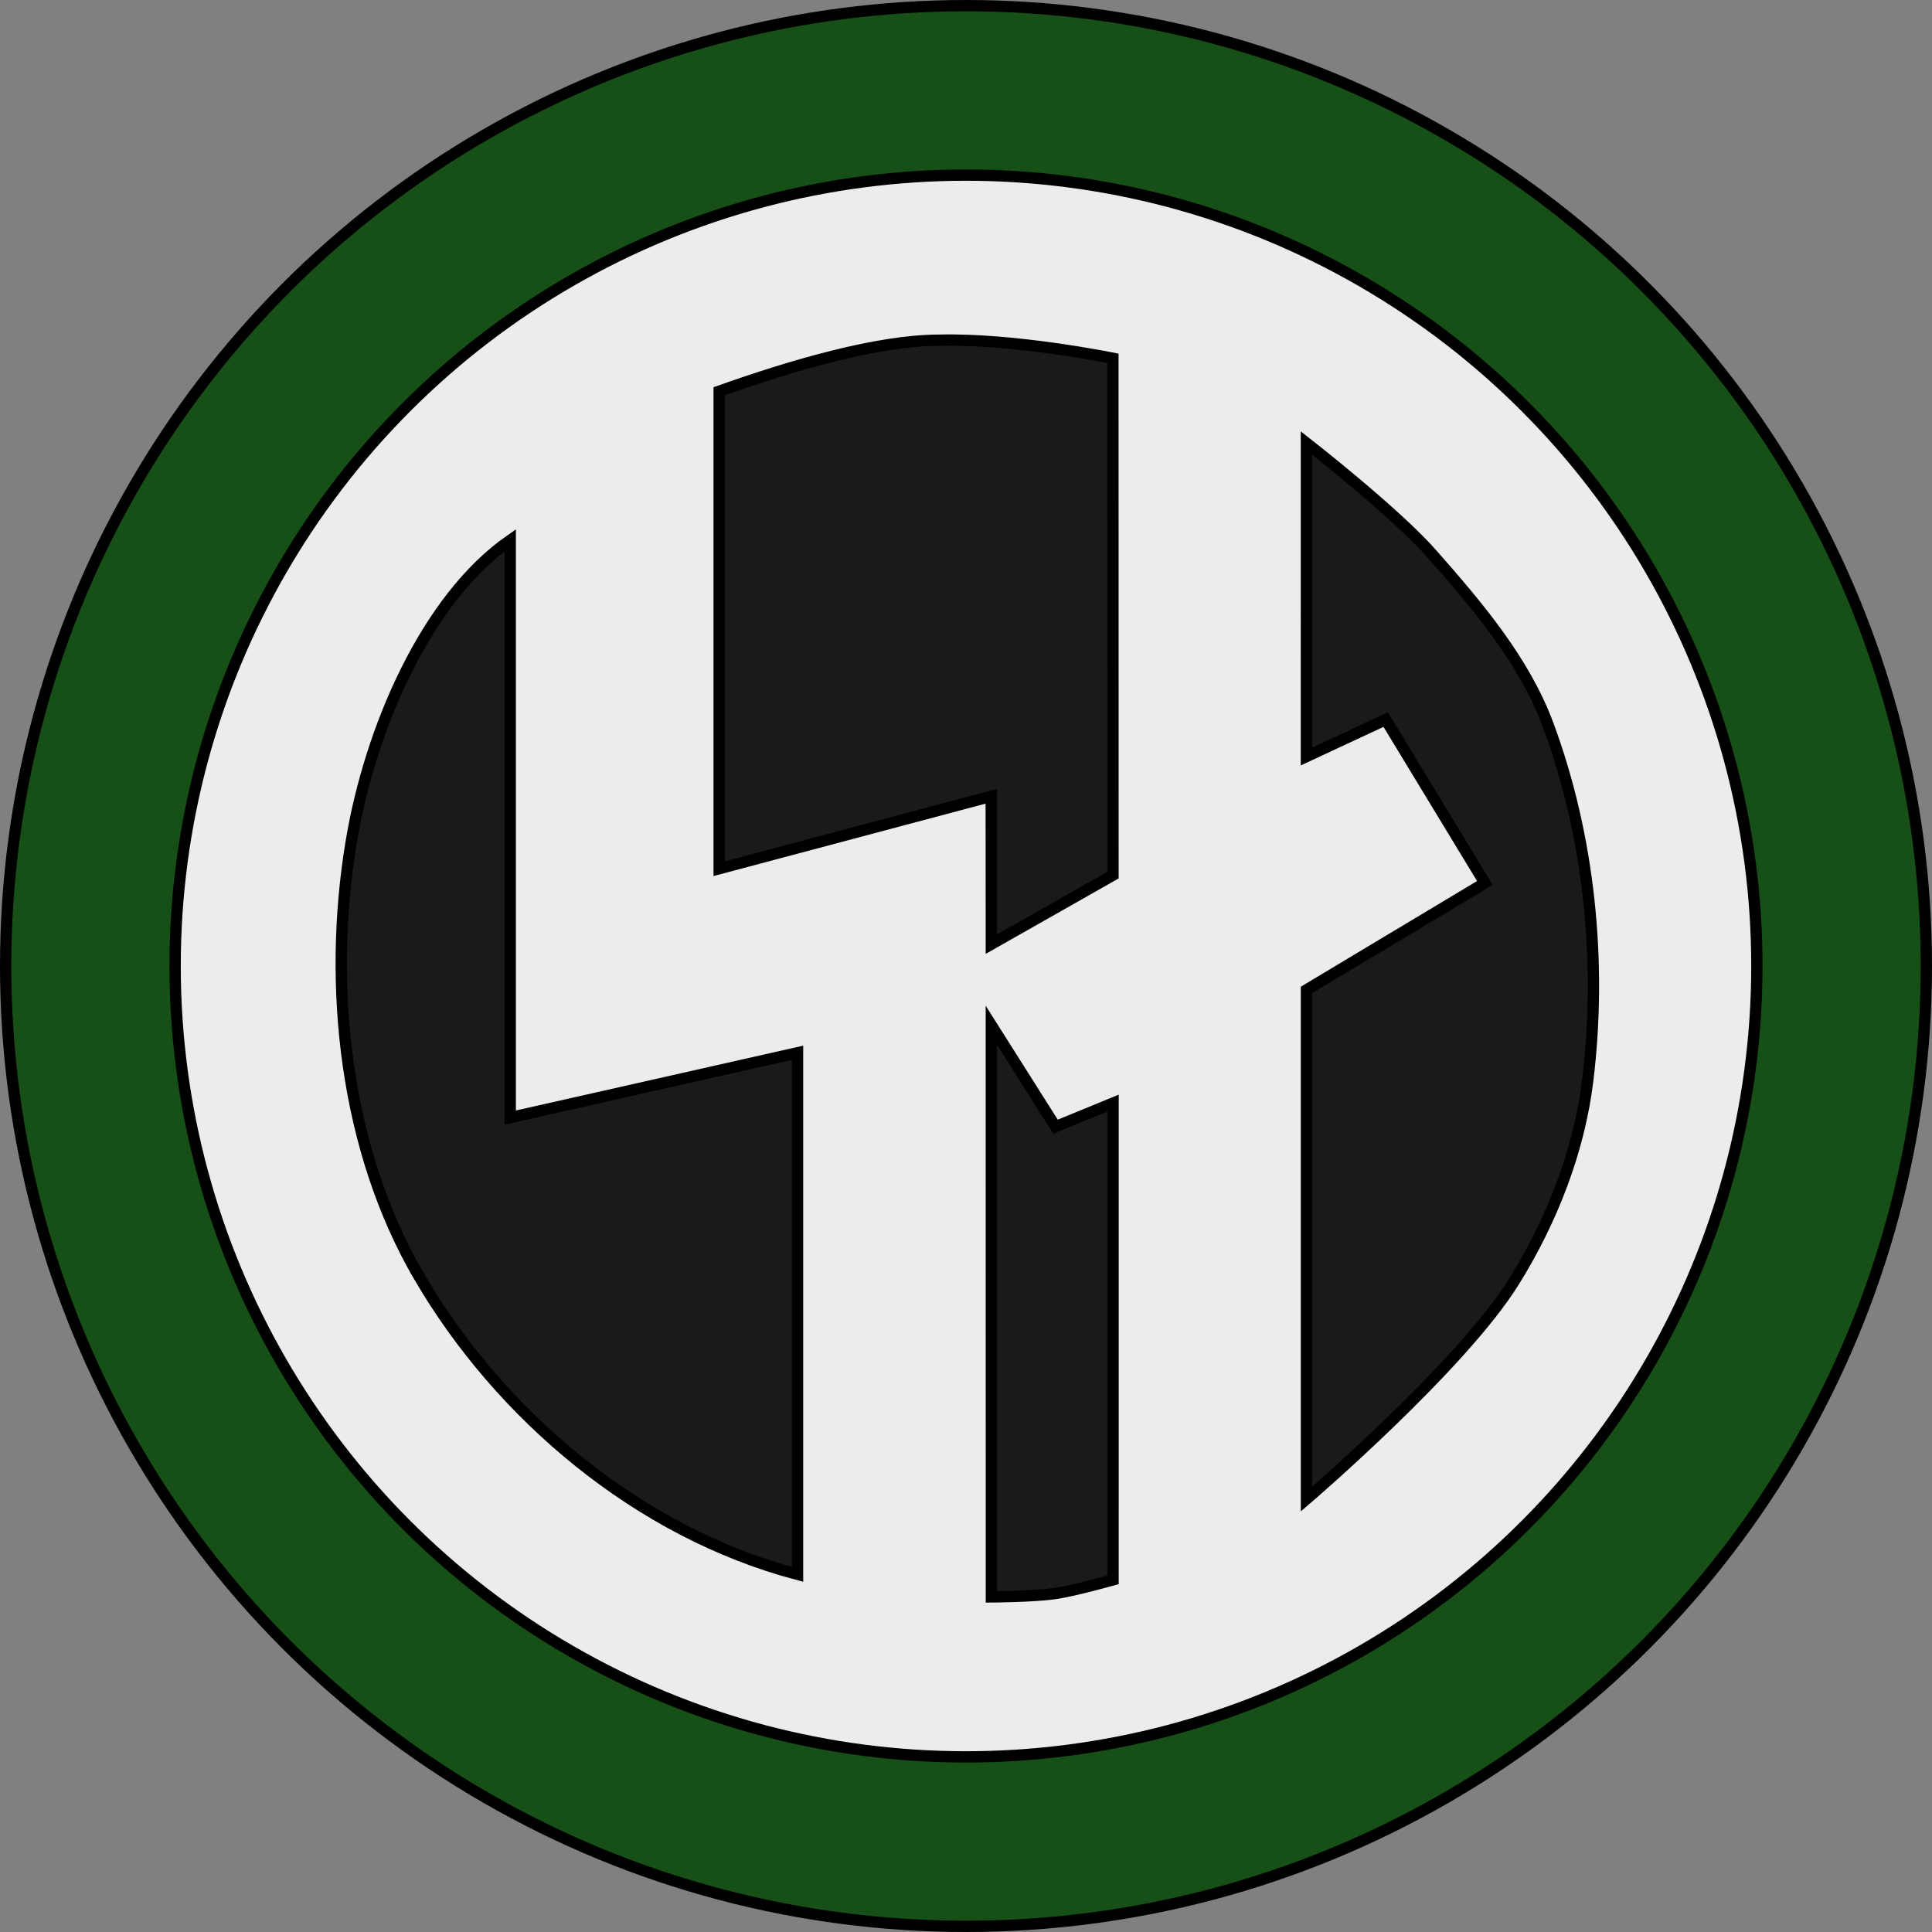
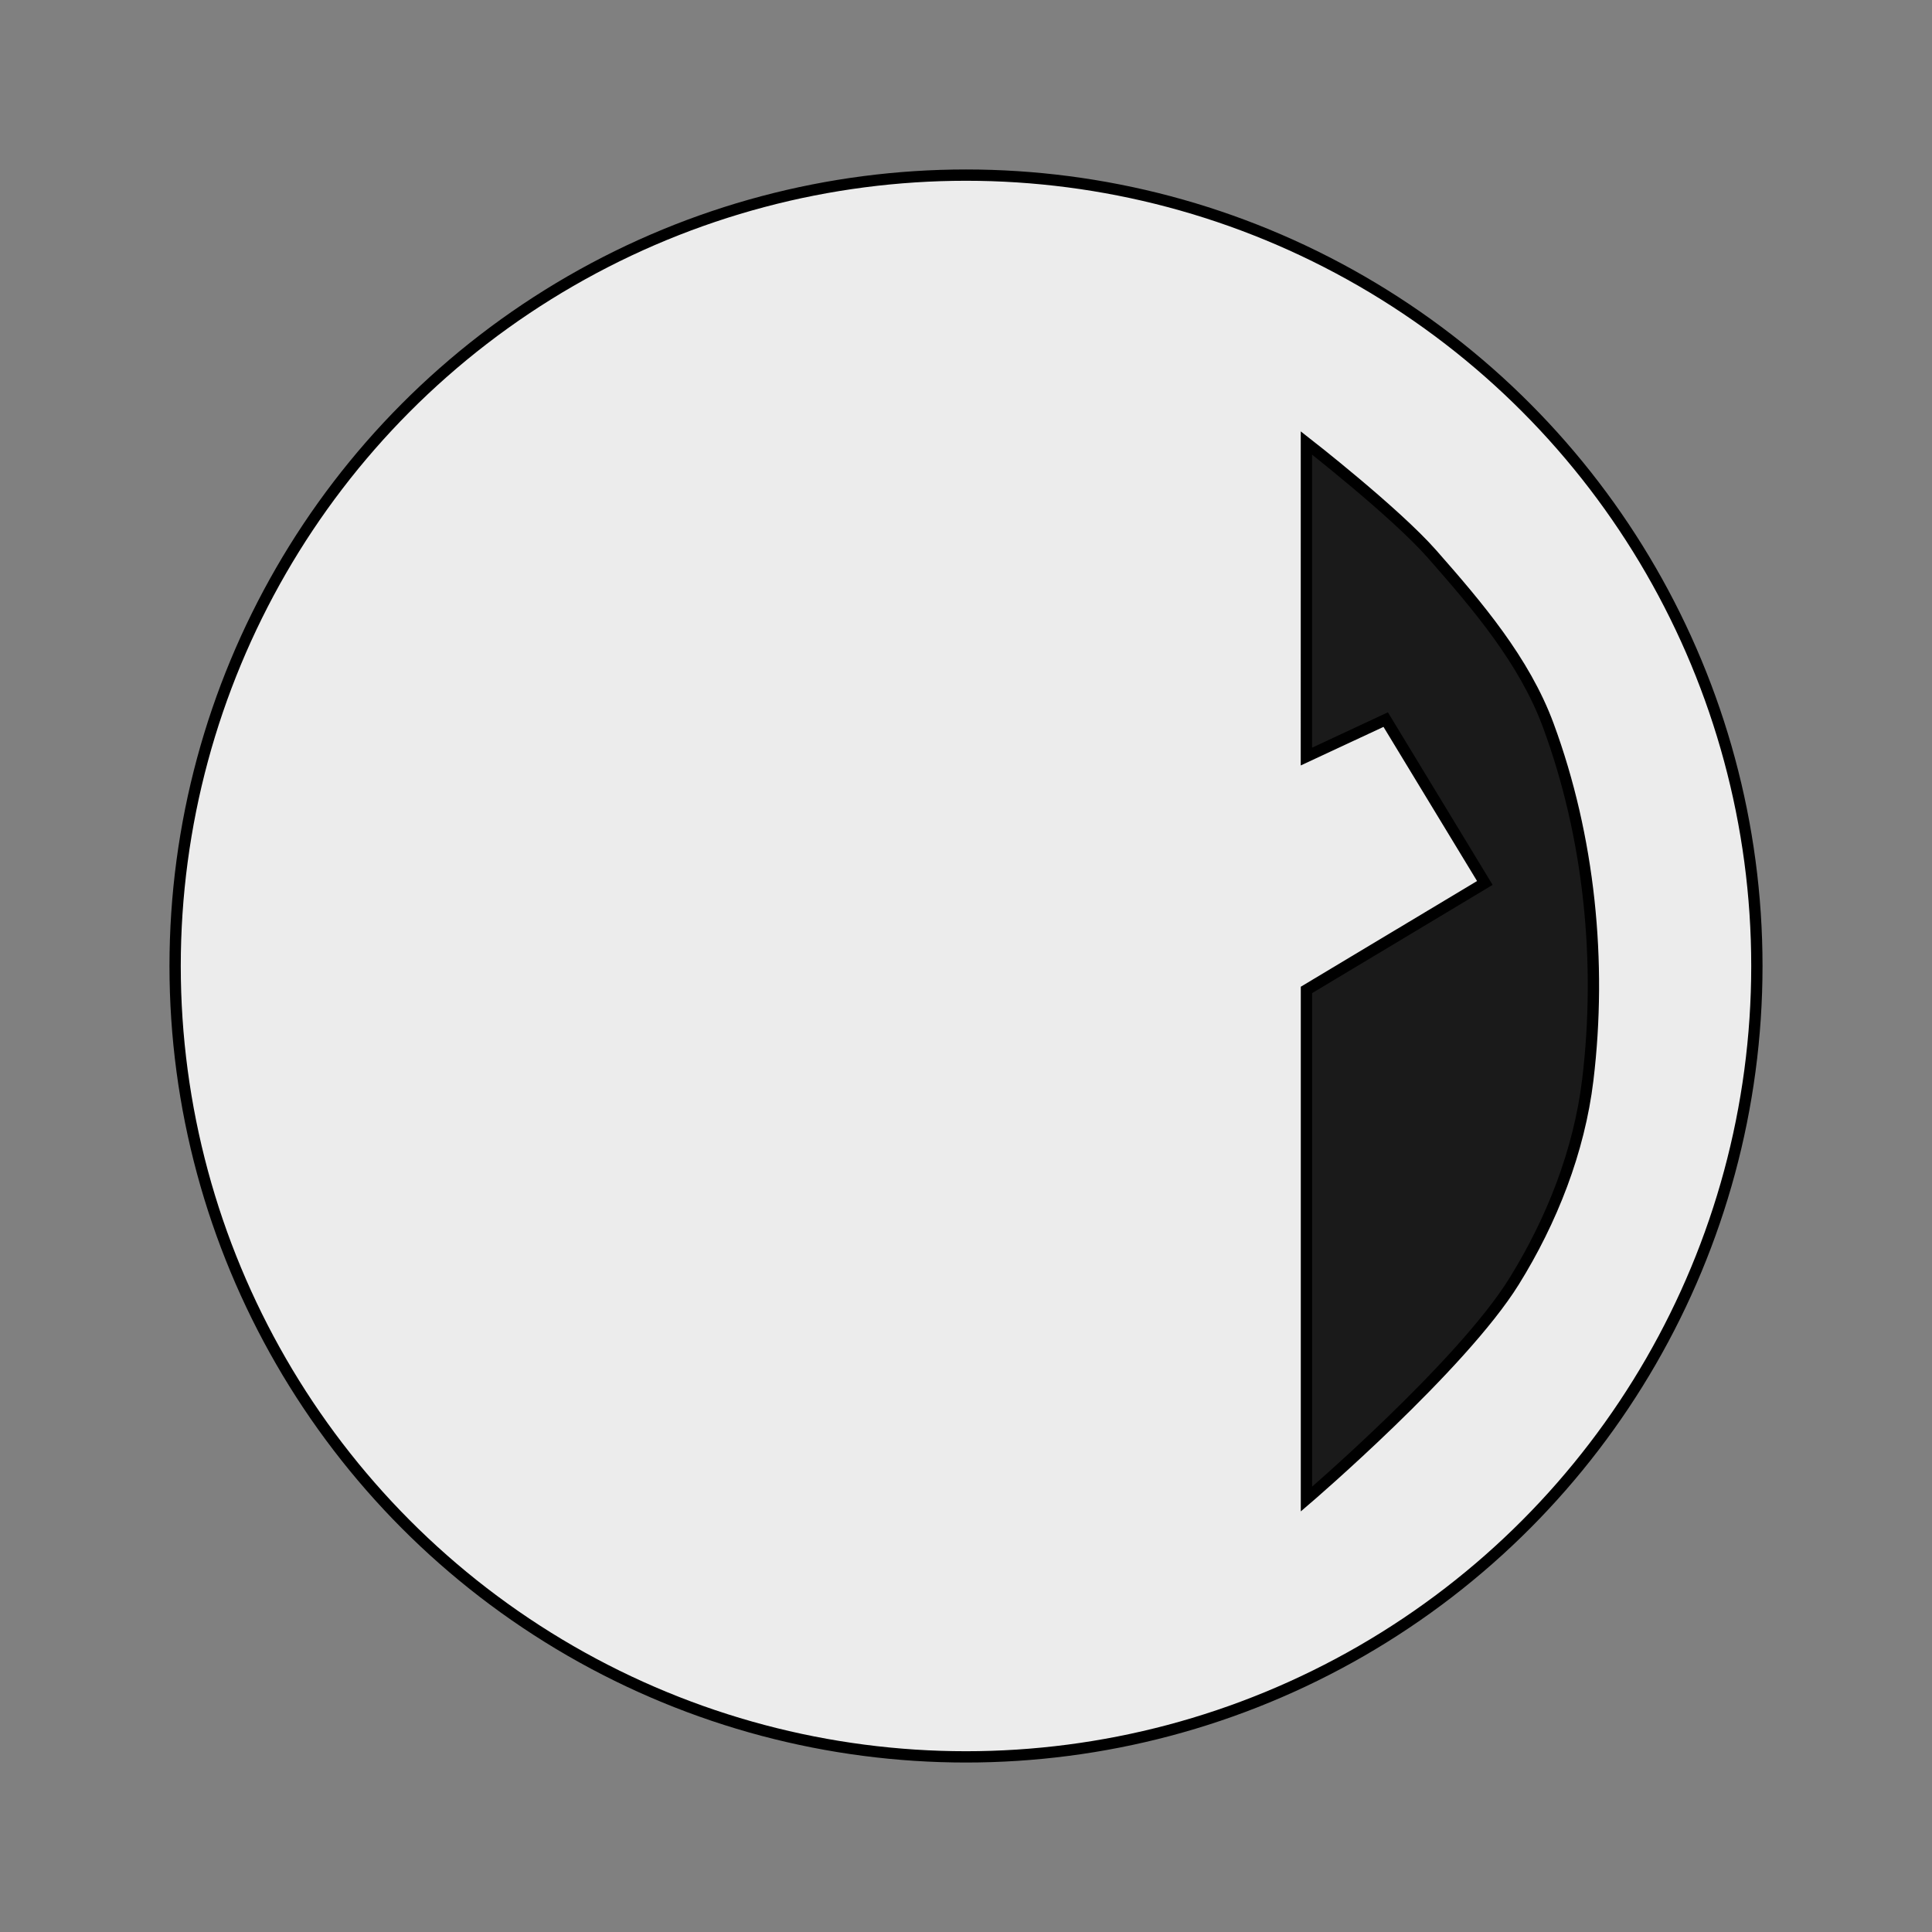
<svg xmlns="http://www.w3.org/2000/svg" xmlns:ns1="http://www.inkscape.org/namespaces/inkscape" xmlns:ns2="http://sodipodi.sourceforge.net/DTD/sodipodi-0.dtd" width="171mm" height="171mm" viewBox="0 0 171 171" version="1.1" id="svg8" ns1:version="0.92.0 r15299" ns2:docname="Storm Afdeling.svg">
  <rect x="0" y="0" width="171" height="171" fill="#808080" stroke="none" />
  <defs id="defs2" />
  <ns2:namedview id="base" pagecolor="#ffffff" bordercolor="#666666" borderopacity="1.0" ns1:pageopacity="0.0" ns1:pageshadow="2" ns1:zoom="0.49497475" ns1:cx="491.69879" ns1:cy="310.48856" ns1:document-units="mm" ns1:current-layer="layer1" showgrid="false" ns1:snap-bbox="true" ns1:snap-bbox-midpoints="true" ns1:window-width="1920" ns1:window-height="1017" ns1:window-x="-8" ns1:window-y="-8" ns1:window-maximized="1" />
  <g ns1:label="Layer 1" ns1:groupmode="layer" id="layer1" transform="translate(158.753,-45.265)">
-     <circle style="opacity:1;fill:#165016;fill-opacity:1;fill-rule:nonzero;stroke:#000000;stroke-width:1;stroke-linecap:square;stroke-linejoin:miter;stroke-miterlimit:4;stroke-dasharray:none;stroke-dashoffset:0;stroke-opacity:1;paint-order:normal" id="path4490" cx="-73.253" cy="130.765" r="85" />
    <circle style="opacity:1;fill:#ececec;fill-opacity:1;fill-rule:nonzero;stroke:#000000;stroke-width:1;stroke-linecap:square;stroke-linejoin:miter;stroke-miterlimit:4;stroke-dasharray:none;stroke-dashoffset:0;stroke-opacity:1;paint-order:normal" id="path4498" cx="-73.253" cy="130.765" r="70" />
    <g id="g4512" transform="translate(-167.068,3.833)" style="fill:#c60c30;fill-opacity:1;stroke:#000000;stroke-width:1;stroke-miterlimit:4;stroke-dasharray:none">
-       <path transform="scale(0.265)" ns1:connector-curvature="0" id="path4500" d="m 171.51,582.969 c -24.848,-42.42 -30.879,-97.224 -22.785,-145.715 6.236,-37.358 24.932,-80.903 53.064,-100.474 l -1e-5,192.834 95.964,-21.65 0.002,174.233 C 244.621,668.151 198.563,629.154 171.51,582.969 Z" style="opacity:1;fill:#1a1a1a;fill-opacity:1;fill-rule:nonzero;stroke:#000000;stroke-width:3.78;stroke-linecap:square;stroke-linejoin:miter;stroke-miterlimit:4;stroke-dasharray:none;stroke-dashoffset:0;stroke-opacity:1;paint-order:normal" ns2:nodetypes="aacccca" />
-       <path transform="scale(0.265)" ns1:connector-curvature="0" id="path4502" d="m 362.504,689.708 -0.019,-190.928 21.43,33.881 19.222,-7.891 -0.006,159.241 c 0,0 -12.952,3.664 -19.595,4.609 -6.95,0.989 -21.032,1.088 -21.032,1.088 z" style="opacity:1;fill:#1a1a1a;fill-opacity:1;fill-rule:nonzero;stroke:#000000;stroke-width:3.78;stroke-linecap:square;stroke-linejoin:miter;stroke-miterlimit:4;stroke-dasharray:none;stroke-dashoffset:0;stroke-opacity:1;paint-order:normal" ns2:nodetypes="cccccacc" />
-       <path transform="scale(0.265)" ns1:connector-curvature="0" id="path4504" d="m 362.485,471.697 -0.035,-49.399 -90.868,24.189 c 0,-53.158 0,-106.316 0,-159.474 24.234,-8.608 52.881,-17.031 73.514,-17.039 25.235,-0.645 57.985,6.042 57.985,6.042 l 0.032,172.617 z" style="opacity:1;fill:#1a1a1a;fill-opacity:1;fill-rule:nonzero;stroke:#000000;stroke-width:3.78;stroke-linecap:square;stroke-linejoin:miter;stroke-miterlimit:4;stroke-dasharray:none;stroke-dashoffset:0;stroke-opacity:1;paint-order:normal" ns2:nodetypes="cccccccc" />
      <path transform="scale(0.265)" ns1:connector-curvature="0" id="path4506" d="m 467.729,486.979 59.583,-35.722 -33.114,-54.563 -26.487,12.345 0.006,-104.737 c 0,0 29.63,23.086 41.962,37.106 15.227,17.313 30.85,35.611 38.831,57.242 13.746,37.253 17.938,78.97 13.185,118.393 -2.86,23.722 -12.023,47.023 -24.64,67.313 -17.681,28.433 -69.326,72.687 -69.326,72.687 z" style="opacity:1;fill:#1a1a1a;fill-opacity:1;fill-rule:nonzero;stroke:#000000;stroke-width:3.78;stroke-linecap:square;stroke-linejoin:miter;stroke-miterlimit:4;stroke-dasharray:none;stroke-dashoffset:0;stroke-opacity:1;paint-order:normal" ns2:nodetypes="cccccaaaacc" />
    </g>
  </g>
</svg>